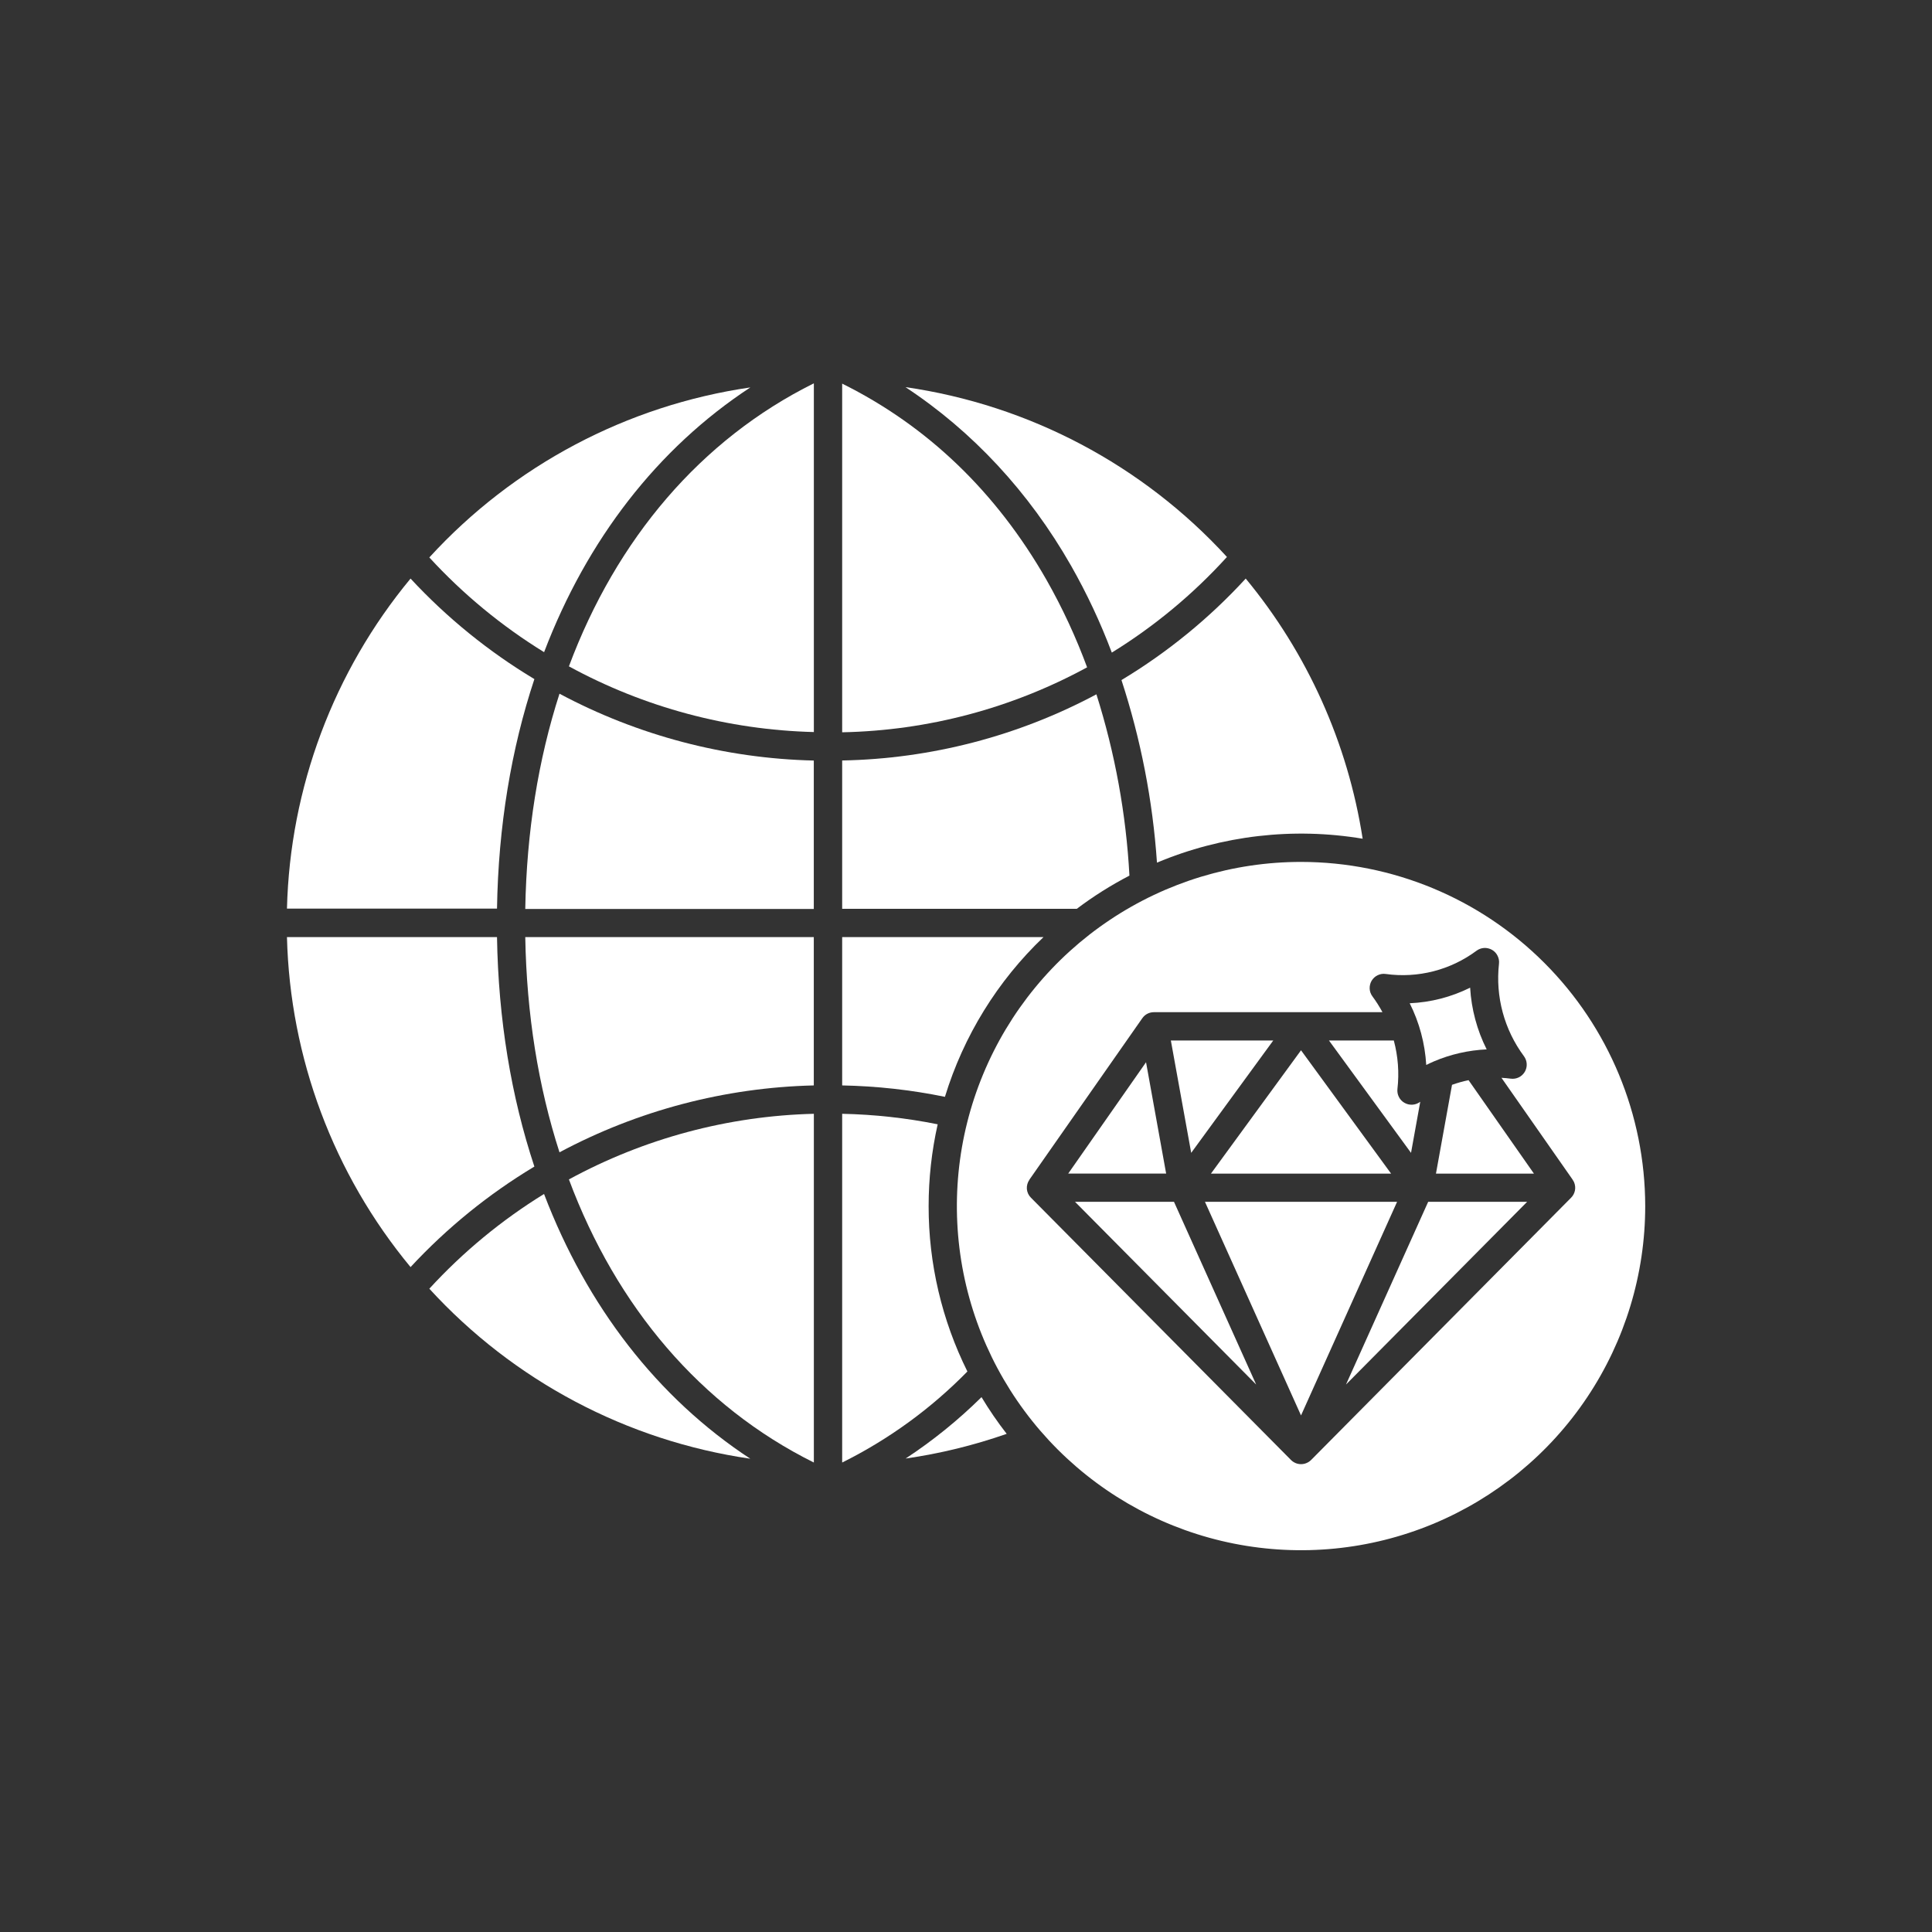
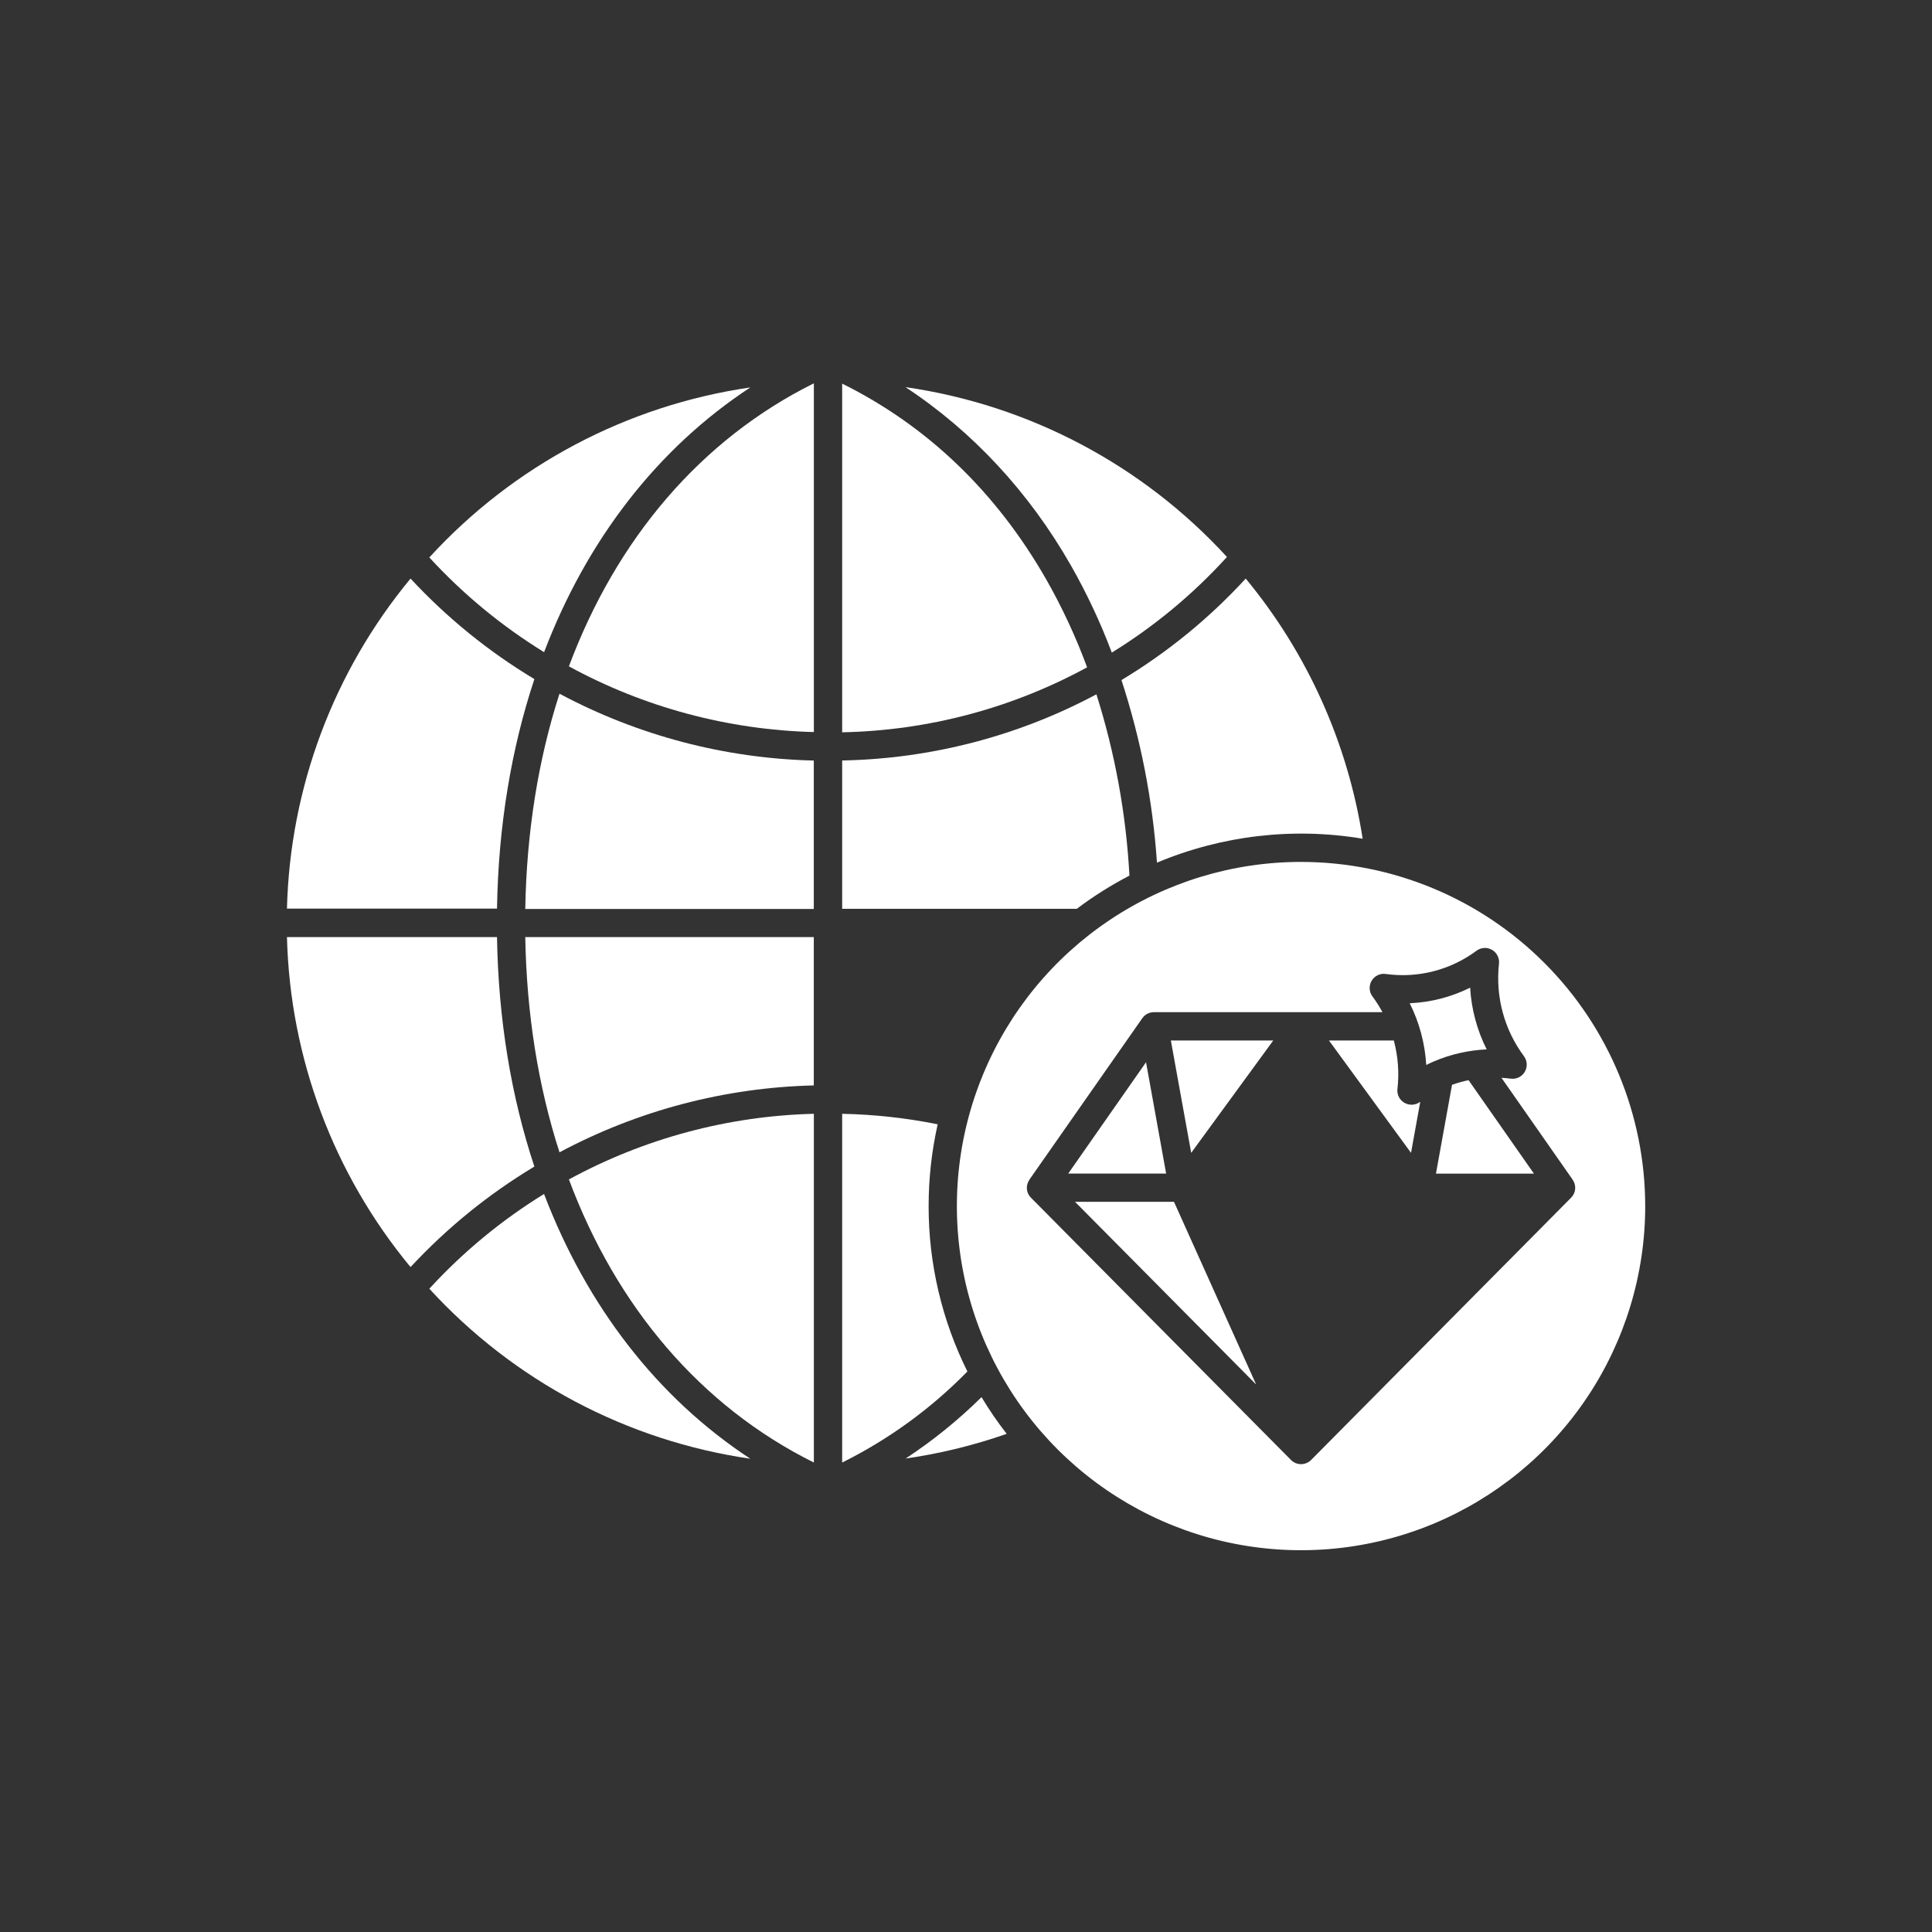
<svg xmlns="http://www.w3.org/2000/svg" width="32" height="32" viewBox="0 0 32 32" fill="none">
  <rect x="0" y="0" width="32" height="32" fill="#333333" stroke="none" />
  <path d="M8.851 19.322C8.467 18.164 8.254 16.885 8.232 15.521H4.753C4.803 17.521 5.524 19.446 6.8 20.987C7.402 20.338 8.092 19.778 8.851 19.322Z" fill="white" />
  <path d="M9.011 19.776C8.308 20.209 7.669 20.737 7.111 21.345C8.505 22.869 10.383 23.864 12.427 24.161C10.888 23.151 9.72 21.635 9.011 19.776Z" fill="white" />
  <path d="M13.48 18.448C12.06 18.483 10.67 18.856 9.423 19.535C10.21 21.645 11.608 23.294 13.48 24.224L13.48 18.448Z" fill="white" />
  <path d="M8.851 11.248C8.092 10.792 7.402 10.232 6.8 9.583C5.524 11.124 4.803 13.049 4.753 15.049H8.232C8.254 13.685 8.467 12.406 8.851 11.248Z" fill="white" />
  <path d="M13.479 12.597C12.008 12.563 10.565 12.183 9.267 11.49C8.916 12.578 8.722 13.777 8.7 15.055H13.479V12.597Z" fill="white" />
  <path d="M13.479 15.521H8.7C8.722 16.799 8.916 17.998 9.267 19.086C10.565 18.392 12.008 18.013 13.479 17.978V15.521Z" fill="white" />
  <path d="M9.012 10.802C9.72 8.943 10.888 7.427 12.428 6.417C10.384 6.714 8.505 7.709 7.111 9.233C7.669 9.841 8.309 10.369 9.012 10.802Z" fill="white" />
  <path d="M19.163 14.288C20.238 13.837 21.42 13.699 22.57 13.892C22.324 12.308 21.655 10.819 20.633 9.583C20.031 10.239 19.338 10.805 18.575 11.264C18.895 12.244 19.093 13.26 19.163 14.288Z" fill="white" />
  <path d="M17.739 9.368C18.002 9.83 18.228 10.312 18.415 10.809C19.122 10.373 19.764 9.84 20.322 9.225C18.925 7.701 17.044 6.707 14.997 6.412C16.106 7.142 17.043 8.148 17.739 9.368Z" fill="white" />
  <path d="M17.334 9.606C16.502 8.149 15.363 7.056 13.949 6.354V12.129C15.368 12.101 16.759 11.732 18.006 11.053C17.821 10.553 17.597 10.069 17.334 9.606Z" fill="white" />
  <path d="M13.48 6.349C11.608 7.279 10.21 8.928 9.423 11.037C10.67 11.717 12.06 12.089 13.48 12.125V6.349Z" fill="white" />
  <path d="M18.707 14.503C18.652 13.483 18.468 12.474 18.16 11.5C16.863 12.193 15.42 12.568 13.949 12.596V15.053H17.835C18.11 14.845 18.401 14.662 18.707 14.503Z" fill="white" />
-   <path d="M17.284 15.521H13.949V17.978C14.521 17.989 15.091 18.052 15.651 18.167C15.959 17.16 16.521 16.248 17.284 15.521Z" fill="white" />
-   <path d="M22.294 22.932L25.294 19.906H23.655L22.294 22.932Z" fill="white" />
-   <path d="M19.958 19.906L21.549 23.444L23.14 19.906H19.958Z" fill="white" />
  <path d="M17.806 19.906L20.806 22.932L19.445 19.906H17.806Z" fill="white" />
  <path d="M18.982 17.594L17.693 19.438H19.315L18.982 17.594Z" fill="white" />
  <path d="M24.05 17.968L23.784 19.439H25.407L24.324 17.891C24.231 17.91 24.14 17.936 24.05 17.968Z" fill="white" />
  <path d="M15.381 19.977C15.381 19.522 15.431 19.067 15.531 18.622C15.01 18.517 14.481 18.459 13.949 18.448V24.224C14.72 23.841 15.421 23.331 16.023 22.716C15.6 21.865 15.38 20.928 15.381 19.977Z" fill="white" />
  <path d="M21.549 14.276C20.422 14.276 19.32 14.61 18.382 15.237C17.445 15.863 16.714 16.753 16.283 17.795C15.851 18.837 15.739 19.983 15.958 21.088C16.178 22.194 16.721 23.21 17.518 24.007C18.316 24.804 19.331 25.347 20.437 25.567C21.543 25.787 22.689 25.674 23.731 25.243C24.772 24.811 25.663 24.081 26.289 23.143C26.915 22.206 27.25 21.104 27.25 19.976C27.248 18.465 26.647 17.016 25.578 15.947C24.51 14.878 23.061 14.277 21.549 14.276ZM26.072 19.583C26.09 19.626 26.095 19.673 26.086 19.718C26.077 19.764 26.055 19.805 26.022 19.838L21.716 24.182C21.694 24.204 21.668 24.221 21.639 24.233C21.611 24.245 21.58 24.251 21.549 24.251C21.518 24.251 21.488 24.245 21.459 24.233C21.431 24.221 21.405 24.204 21.383 24.182L17.076 19.838C17.037 19.8 17.013 19.748 17.008 19.694C17.004 19.639 17.019 19.584 17.051 19.54L17.05 19.539L18.92 16.865C18.942 16.834 18.97 16.808 19.004 16.791C19.037 16.774 19.074 16.765 19.112 16.765H22.898C22.849 16.674 22.793 16.586 22.732 16.503C22.704 16.466 22.688 16.422 22.686 16.376C22.684 16.33 22.695 16.284 22.718 16.245C22.742 16.205 22.776 16.173 22.818 16.153C22.859 16.133 22.906 16.125 22.951 16.132C23.484 16.206 24.024 16.068 24.456 15.747C24.492 15.72 24.536 15.704 24.582 15.701C24.627 15.699 24.673 15.71 24.712 15.732C24.752 15.755 24.784 15.789 24.804 15.83C24.825 15.871 24.833 15.916 24.828 15.962C24.767 16.507 24.915 17.055 25.242 17.495C25.269 17.532 25.285 17.576 25.287 17.622C25.29 17.668 25.278 17.714 25.255 17.753C25.231 17.793 25.197 17.825 25.155 17.845C25.114 17.865 25.067 17.872 25.022 17.866C24.971 17.859 24.92 17.855 24.869 17.852L26.048 19.539L26.047 19.54C26.057 19.553 26.066 19.568 26.072 19.583Z" fill="white" />
  <path d="M23.75 17.58C24.027 17.462 24.323 17.395 24.624 17.381C24.464 17.063 24.371 16.715 24.35 16.359C24.038 16.514 23.697 16.602 23.349 16.617C23.509 16.935 23.602 17.283 23.623 17.639C23.665 17.618 23.707 17.599 23.75 17.58Z" fill="white" />
  <path d="M21.089 17.234H19.393L19.73 19.095L21.089 17.234Z" fill="white" />
  <path d="M16.257 23.141C15.873 23.52 15.452 23.861 15 24.158C15.57 24.076 16.13 23.939 16.674 23.749C16.523 23.555 16.384 23.352 16.257 23.141Z" fill="white" />
-   <path d="M23.041 19.439L21.549 17.396L20.057 19.439H23.041Z" fill="white" />
  <path d="M23.524 18.248C23.522 18.249 23.52 18.25 23.519 18.252C23.482 18.279 23.438 18.295 23.393 18.297C23.347 18.3 23.302 18.289 23.262 18.266C23.223 18.244 23.19 18.21 23.17 18.169C23.149 18.128 23.141 18.082 23.146 18.037C23.177 17.768 23.156 17.496 23.086 17.234H22.012L23.371 19.095L23.524 18.248Z" fill="white" />
</svg>